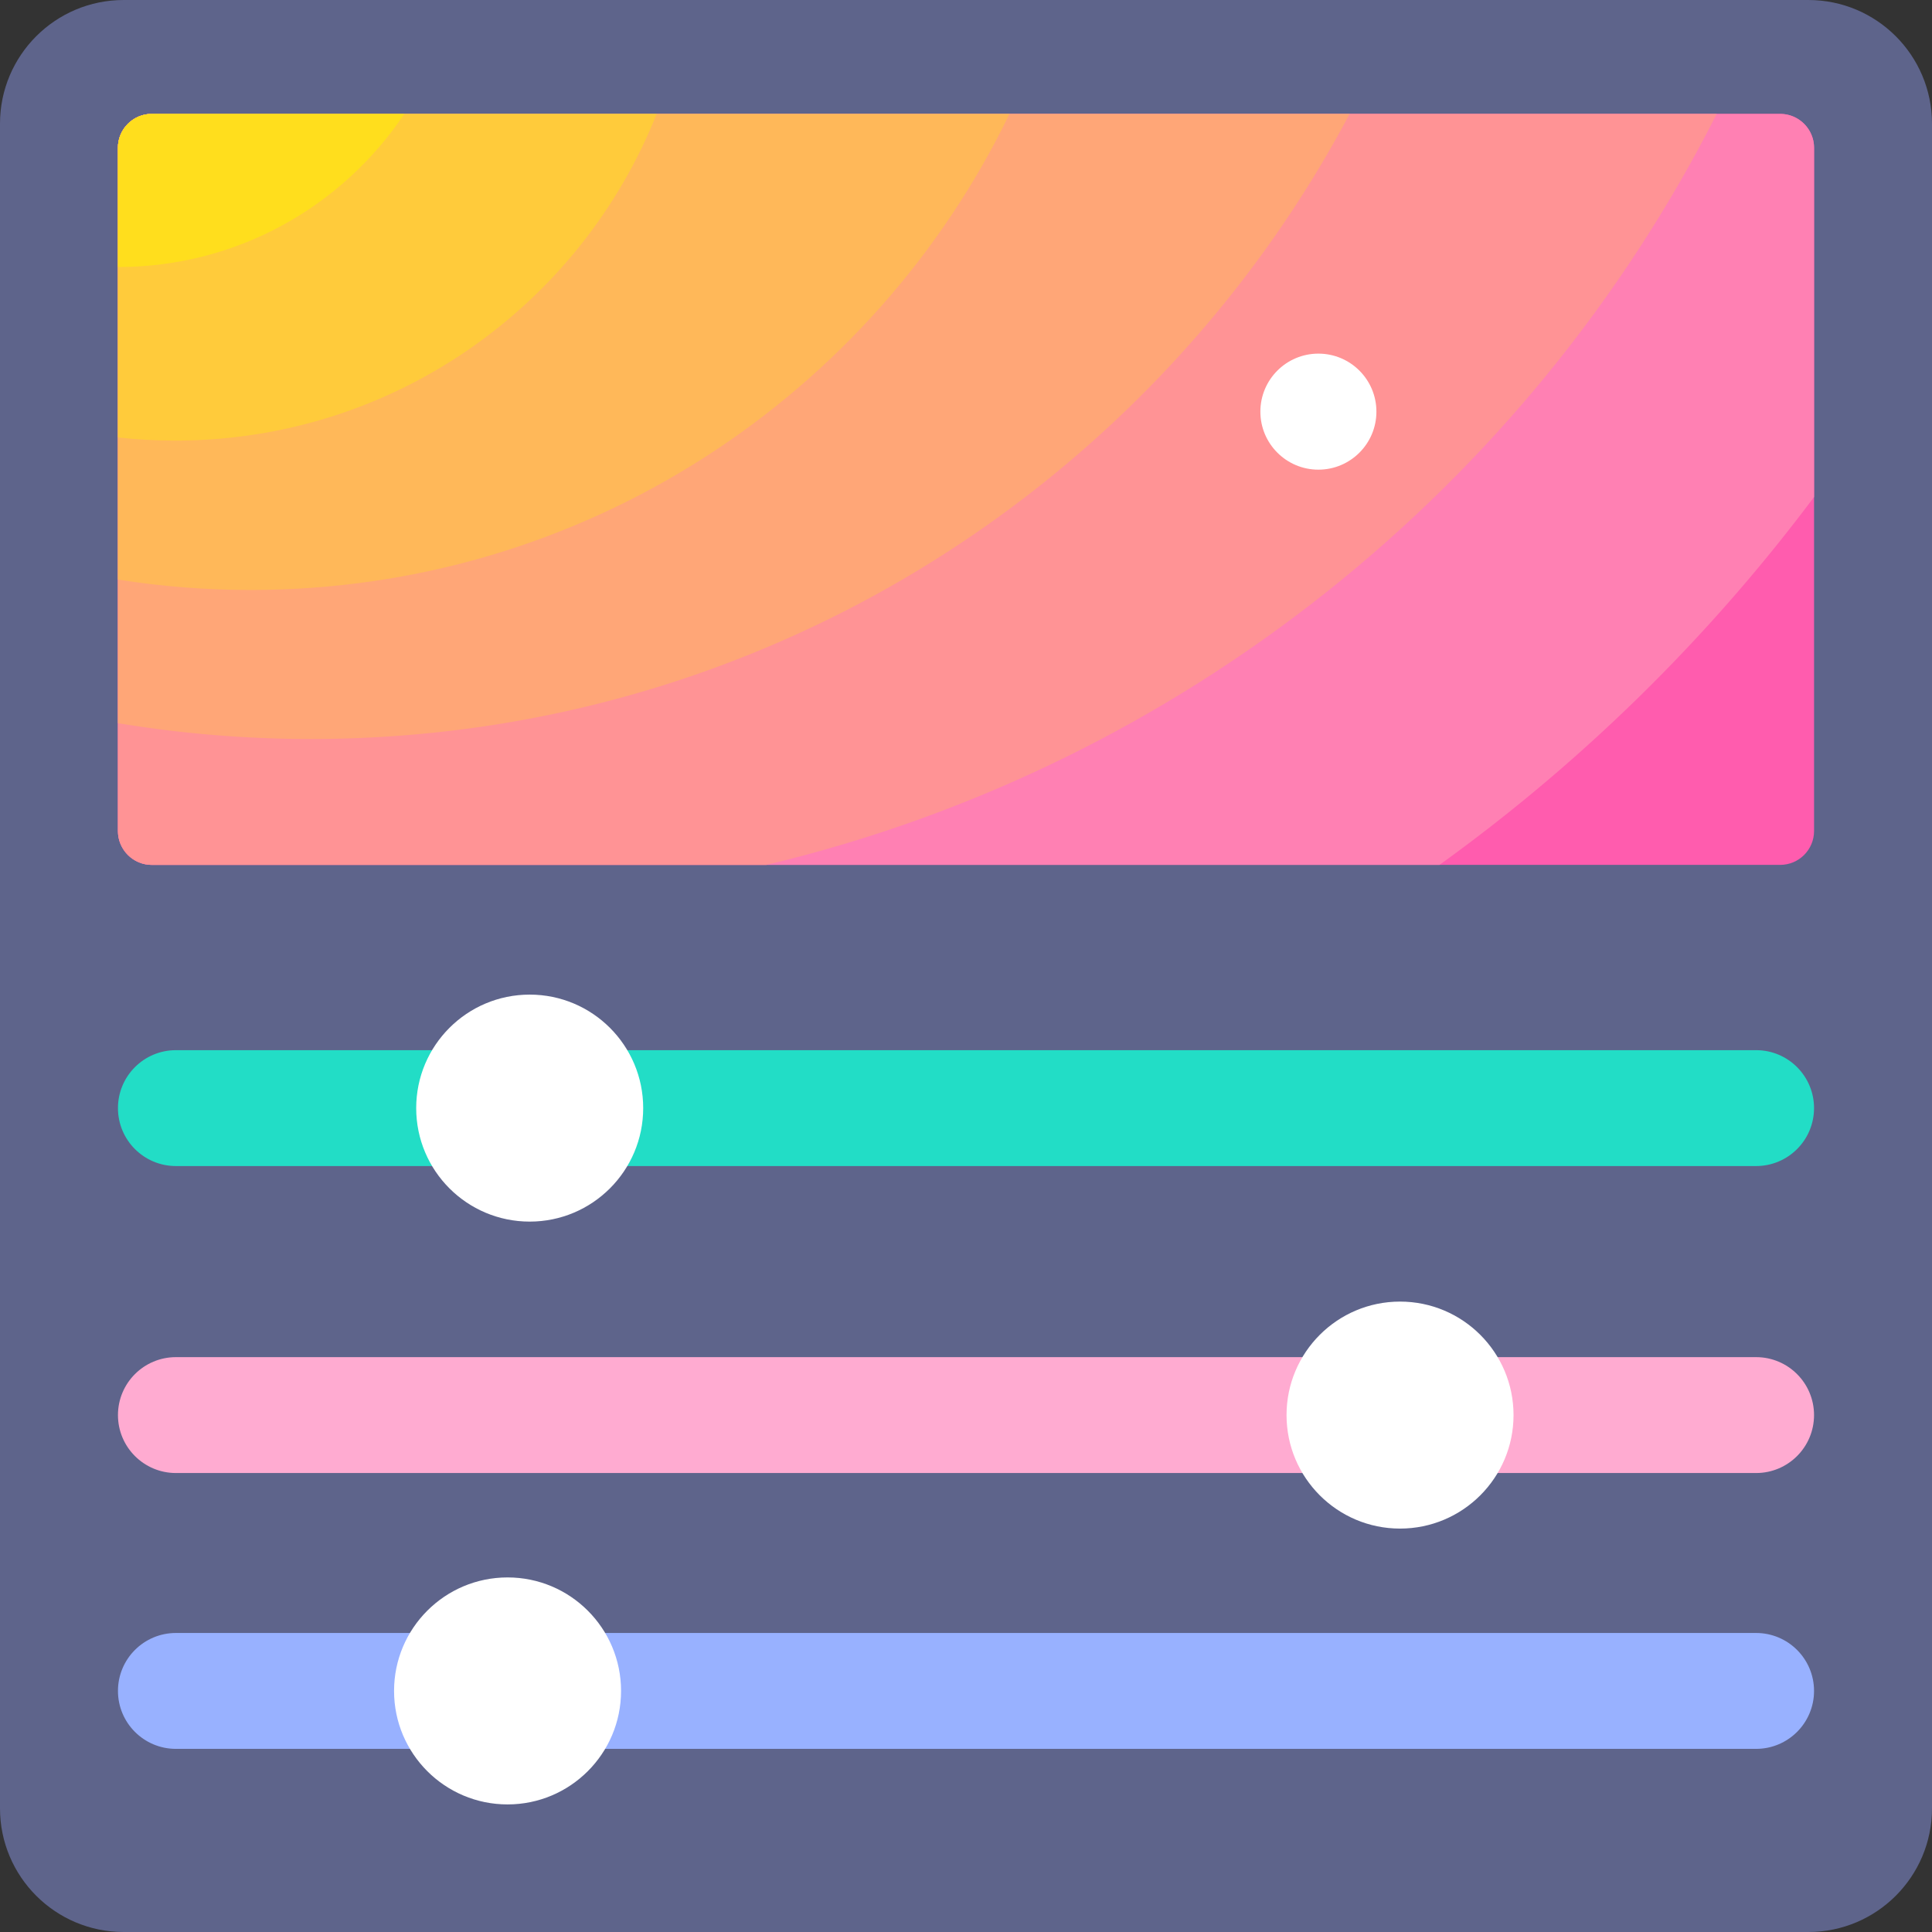
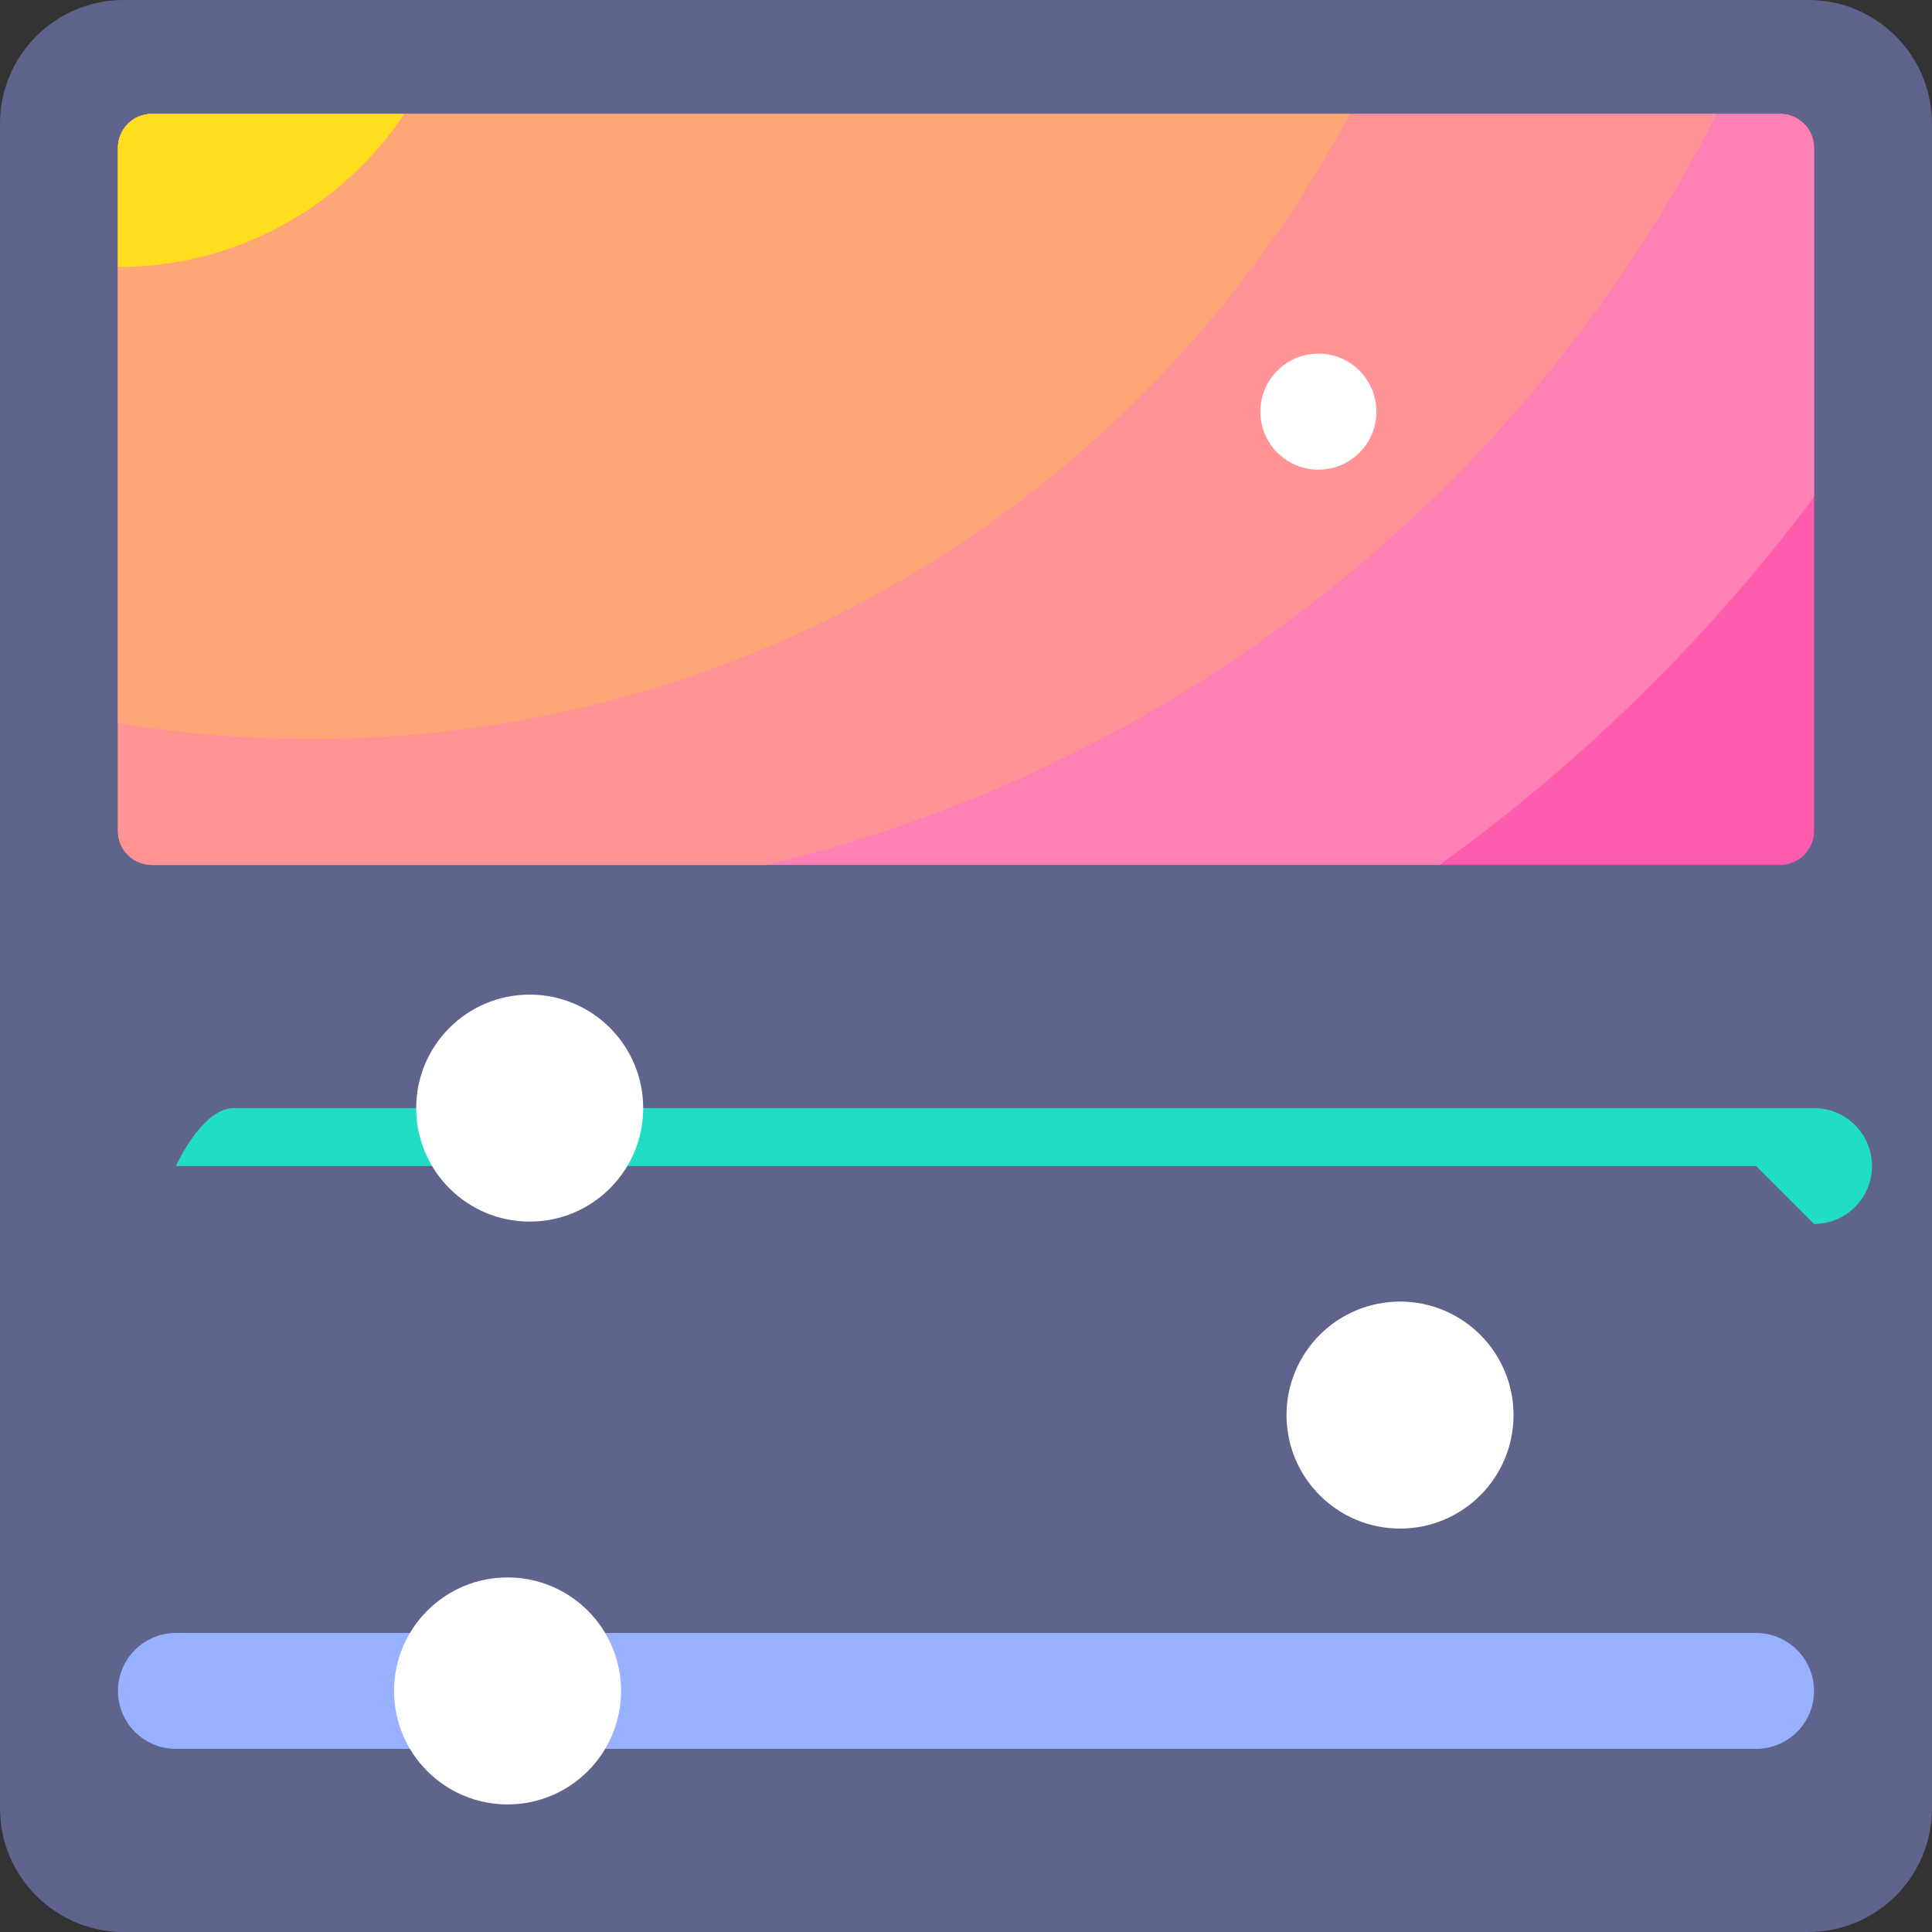
<svg xmlns="http://www.w3.org/2000/svg" version="1.1" width="512" height="512" x="0" y="0" viewBox="0 0 512.001 512.001" style="enable-background:new 0 0 512 512" xml:space="preserve" class="cMyEQX">
  <rect x="0" y="0" width="512.001" height="512.001" fill="#333333" stroke="none" />
  <g>
    <path fill="#5e648b" d="M479.223 512.001H32.778C14.675 512.001 0 497.325 0 479.222V32.779C0 14.676 14.675.001 32.778.001h446.444C497.325.001 512 14.676 512 32.779v446.443c.001 18.103-14.674 32.779-32.777 32.779z" data-original="#5e648b" />
    <path fill="#ff5cae" d="M480.745 39.168v181.054c0 4.965-4.028 8.983-8.993 8.983H40.25c-4.966 0-8.993-4.018-8.993-8.983V39.168c0-4.966 4.028-8.983 8.993-8.983h431.502c4.965 0 8.993 4.018 8.993 8.983z" data-original="#ff5cae" />
-     <path fill="#22ddc6" d="M465.385 309.015H46.616c-8.48 0-15.355-6.875-15.355-15.355s6.875-15.355 15.355-15.355h418.769c8.48 0 15.355 6.875 15.355 15.355s-6.874 15.355-15.355 15.355z" data-original="#22ddc6" />
+     <path fill="#22ddc6" d="M465.385 309.015H46.616s6.875-15.355 15.355-15.355h418.769c8.48 0 15.355 6.875 15.355 15.355s-6.874 15.355-15.355 15.355z" data-original="#22ddc6" />
    <circle cx="140.375" cy="293.66" r="30.078" fill="#ffffff" data-original="#ffffff" />
-     <path fill="#ffabd1" d="M465.385 390.368H46.616c-8.48 0-15.355-6.875-15.355-15.355s6.875-15.355 15.355-15.355h418.769c8.48 0 15.355 6.875 15.355 15.355s-6.874 15.355-15.355 15.355z" data-original="#ffabd1" />
    <circle cx="371.025" cy="375.013" r="30.078" fill="#ffffff" data-original="#ffffff" />
    <path fill="#98b1ff" d="M465.385 463.468H46.616c-8.48 0-15.355-6.875-15.355-15.355s6.875-15.355 15.355-15.355h418.769c8.48 0 15.355 6.875 15.355 15.355s-6.874 15.355-15.355 15.355z" data-original="#98b1ff" />
    <circle cx="134.508" cy="448.113" r="30.078" fill="#ffffff" data-original="#ffffff" />
    <path fill="#ff80b3" d="M480.745 39.168v92.541a459.492 459.492 0 0 1-99.258 97.496H40.25c-4.966 0-8.993-4.018-8.993-8.983V39.168c0-4.966 4.028-8.983 8.993-8.983h431.502c4.965 0 8.993 4.018 8.993 8.983z" data-original="#ff80b3" />
    <path fill="#ff9395" d="M454.949 30.185c-50.016 98.712-141.671 172.761-251.859 199.021H40.25c-4.966 0-8.993-4.018-8.993-8.983V39.168c0-4.966 4.028-8.983 8.993-8.983z" data-original="#ff9395" />
    <path fill="#ffa677" d="M357.659 30.185c-52.261 98.537-155.887 165.653-275.203 165.653a312.925 312.925 0 0 1-51.2-4.193V39.168c0-4.966 4.028-8.983 8.993-8.983z" data-original="#ffa677" />
-     <path fill="#ffb859" d="M267.518 30.185C231.4 104.852 154.93 156.351 66.416 156.351c-11.961 0-23.704-.938-35.16-2.761V39.168c0-4.966 4.028-8.983 8.993-8.983z" data-original="#ffb859" />
-     <path fill="#ffcb3b" d="M174.019 30.185c-20.16 50.726-69.681 86.576-127.588 86.576-5.13 0-10.189-.278-15.175-.834V39.168c0-4.966 4.028-8.983 8.993-8.983z" data-original="#ffcb3b" />
    <path fill="#ffde1d" d="M107.15 30.185C90.79 54.652 62.904 70.764 31.256 70.764V39.168c0-4.966 4.028-8.983 8.993-8.983z" data-original="#ffde1d" />
    <circle cx="349.388" cy="109.09" r="15.375" fill="#ffffff" data-original="#ffffff" />
  </g>
</svg>